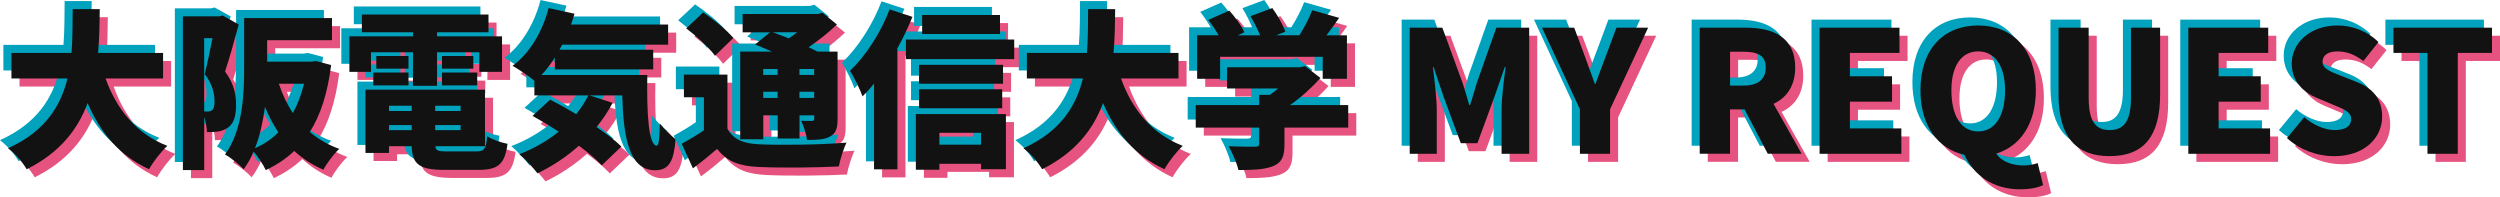
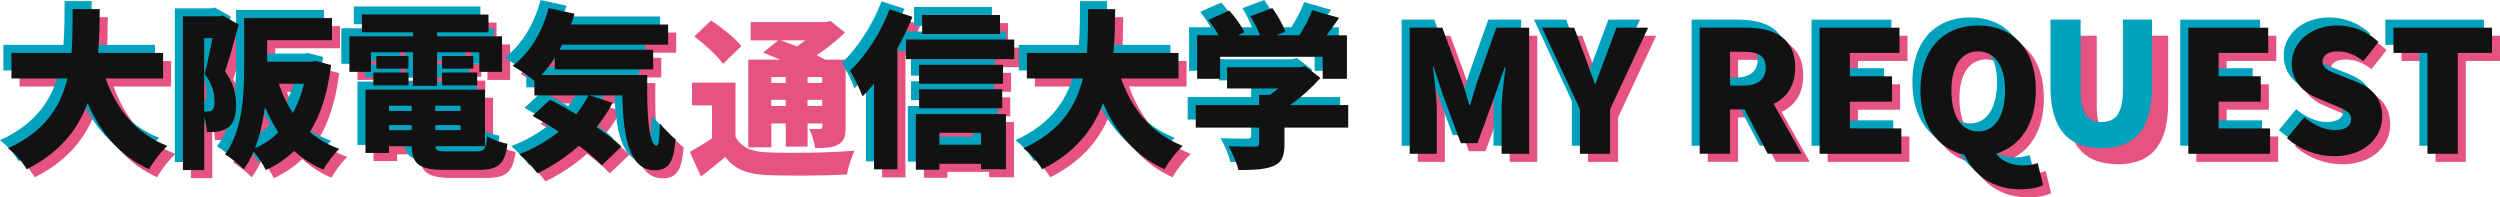
<svg xmlns="http://www.w3.org/2000/svg" id="_レイヤー_2" viewBox="0 0 620.43 48.99">
  <g id="MV">
    <path d="M28.2,21.48c2.73,7.6,7.6,13.74,15.33,16.72-1.51,1.34-3.57,4.03-4.54,5.8-7.39-3.4-12.01-8.99-15.25-16.42-2.39,6.47-6.85,12.31-15.12,16.42-.97-1.68-2.81-3.86-4.62-5.21,9.2-4.16,13.06-10.46,14.74-17.31H4.84v-6.34h14.91c.29-3.7.25-7.39.29-10.88h6.72c-.04,3.49-.08,7.18-.42,10.88h16.13v6.34h-14.28Z" fill="#e65380" />
    <path d="M61.25,8.07c-1.01,3.7-2.31,8.44-3.4,11.68,2.31,3.11,2.73,5.88,2.73,8.23,0,2.94-.59,4.7-2.02,5.71-.71.5-1.55.8-2.52.97-.71.08-1.68.13-2.69.13-.04-1.05-.25-2.52-.67-3.78v13.19h-5.29V6.06h9.03l.84-.21,3.99,2.23ZM52.68,29.67h.88c.42,0,.8-.08,1.09-.34.42-.34.59-1.01.59-2.14,0-1.76-.42-4.24-2.44-6.81.63-2.48,1.39-6.05,1.93-8.91h-2.06v18.19ZM84.18,18.16c-.88,6.93-2.6,12.35-5.29,16.59,2.06,1.76,4.5,3.19,7.31,4.2-1.3,1.18-3.11,3.57-3.95,5.17-2.81-1.22-5.17-2.77-7.23-4.66-2.02,1.93-4.37,3.49-7.06,4.75-.63-1.34-1.89-3.28-3.02-4.58-.67,1.6-1.51,3.07-2.48,4.37-.92-1.05-3.36-3.02-4.62-3.65,4.41-6.01,4.75-15,4.75-21.42V6.48h21.8v5.5h-16.09v5.33h11.05l1.05-.17,3.78,1.01ZM71.08,34.83c-1.26-1.89-2.39-4.03-3.32-6.3-.46,3.44-1.22,7.06-2.48,10.25,2.23-.97,4.16-2.27,5.8-3.95ZM71.2,22.78c.88,2.65,2.02,5.08,3.49,7.27,1.18-2.14,2.1-4.58,2.77-7.27h-6.26Z" fill="#e65380" />
    <path d="M94.09,19.84h-5.38v-8.82h15.79v-1.01h-12.69v-4.41h31.42v4.41h-12.77v1.01h16.13v8.82h-5.63v-4.87h-10.5v8.32h-5.97v-8.32h-10.42v4.87ZM120.18,39.58c2.02,0,2.44-.59,2.73-3.78,1.22.84,3.49,1.6,5.04,1.89-.67,5.08-2.31,6.47-7.27,6.47h-8.32c-6.22,0-8.07-1.34-8.19-5.88h-5.63v1.68h-5.84v-15.71h29.66v14.03h-12.31c.08,1.13.71,1.3,2.9,1.3h7.23ZM94.64,20h8.74v3.19h-8.74v-3.19ZM103.37,19.04h-7.98v-3.15h7.98v3.15ZM98.54,28.24v1.3h5.63v-1.3h-5.63ZM98.54,34.29h5.63v-1.26h-5.63v1.26ZM116.31,28.24h-6.3v1.3h6.3v-1.3ZM116.31,34.29v-1.26h-6.3v1.26h6.3ZM119.46,15.89v3.15h-7.77v-3.15h7.77ZM111.69,20h8.74v3.19h-8.74v-3.19Z" fill="#e65380" />
    <path d="M162.64,20.59c-.17,9.7.34,17.56,2.35,17.56.55-.04.71-2.18.76-5.5,1.18,1.43,2.65,2.98,3.91,3.91-.42,5.25-1.51,7.69-5.08,7.69-6.47,0-7.86-8.11-8.15-18.57h-8.11l5.71,1.85c-1.13,2.14-2.48,4.16-3.99,6.01,2.48,1.68,4.66,3.32,6.17,4.83l-4.87,4.66c-1.34-1.47-3.36-3.15-5.67-4.87-3.15,2.81-6.64,5.12-10.29,6.85-.92-1.26-3.15-3.65-4.5-4.75,3.57-1.34,6.93-3.28,9.79-5.59-2.23-1.43-4.45-2.77-6.51-3.91l4.37-4.03c1.97,1.01,4.24,2.27,6.47,3.61,1.18-1.47,2.18-3.02,3.02-4.66h-13.4v-3.65c-1.3-1.09-3.95-2.86-5.42-3.7,4.24-3.07,7.44-8.49,8.95-14.32l6.43,1.39c-.25.92-.55,1.81-.88,2.69h24.11v5h-26.3c-.21.42-.42.84-.67,1.26h23.27v4.87h-24.41v-2.94c-1.01,1.6-2.14,3.07-3.32,4.33h26.25Z" fill="#e65380" />
    <path d="M182.54,33.95c1.43,2.65,3.95,3.7,7.9,3.86,5.25.25,15.38.13,21.63-.42-.67,1.39-1.6,4.2-1.89,5.92-5.5.29-14.45.38-19.83.13-4.79-.21-7.9-1.3-10.38-4.49-1.81,1.55-3.65,3.07-6.01,4.83l-2.77-6.09c1.72-.97,3.7-2.1,5.5-3.36v-8.19h-4.96v-5.63h10.8v13.44ZM179.44,15.85c-1.34-1.97-4.58-4.87-7.14-6.81l4.2-3.95c2.56,1.72,5.92,4.37,7.48,6.34l-4.54,4.41ZM191.41,36.56h-5.71V14.8h7.86c-1.43-.63-2.9-1.26-4.16-1.76l3.7-3.02h-6.8v-4.54h18.65l1.18-.29,3.57,2.9c-1.97,1.89-4.45,3.91-7.02,5.63.8.38,1.55.76,2.18,1.09h5v16.72c0,2.35-.38,3.57-1.89,4.37-1.43.8-3.32.84-5.67.84-.21-1.47-.84-3.44-1.47-4.75.97.04,2.27.04,2.65.04.46,0,.59-.17.59-.59v-.8h-3.65v5.75h-5.42v-5.75h-3.57v5.92ZM191.41,19.12v1.47h3.57v-1.47h-3.57ZM194.98,26.31v-1.55h-3.57v1.55h3.57ZM193.76,10.01c1.22.42,2.6.97,3.99,1.51.71-.46,1.43-.97,2.1-1.51h-6.09ZM200.4,19.12v1.47h3.65v-1.47h-3.65ZM204.05,26.31v-1.55h-3.65v1.55h3.65Z" fill="#e65380" />
    <path d="M228.45,6.18c-1.05,2.56-2.31,5.25-3.74,7.81v30.04h-5.8v-21.3c-.92,1.18-1.89,2.23-2.86,3.19-.5-1.47-2.1-4.83-3.11-6.34,3.87-3.65,7.65-9.45,9.83-15.25l5.67,1.85ZM253.7,11.81v4.87h-26.88v-4.87h26.88ZM229.29,30.3h22.35v13.69h-6.18v-1.34h-10.33v1.47h-5.84v-13.82ZM250.92,22.78h-20.84v-4.7h20.84v4.7ZM230.09,24.16h20.63v4.71h-20.63v-4.71ZM250.17,10.43h-19.32v-4.71h19.32v4.71ZM235.13,34.96v2.94h10.33v-2.94h-10.33Z" fill="#e65380" />
    <path d="M280.2,21.48c2.73,7.6,7.6,13.74,15.33,16.72-1.51,1.34-3.57,4.03-4.54,5.8-7.39-3.4-12.01-8.99-15.25-16.42-2.39,6.47-6.85,12.31-15.12,16.42-.97-1.68-2.81-3.86-4.62-5.21,9.2-4.16,13.06-10.46,14.74-17.31h-13.9v-6.34h14.91c.29-3.7.25-7.39.29-10.88h6.72c-.04,3.49-.08,7.18-.42,10.88h16.13v6.34h-14.28Z" fill="#e65380" />
-     <path d="M336.61,33.66h-15.84v4.2c0,2.98-.67,4.54-2.94,5.42-2.23.84-5.04.92-8.49.92-.38-1.72-1.51-4.33-2.44-5.92,2.35.13,5.67.13,6.51.13s1.09-.17,1.09-.76v-3.99h-15.75v-5.59h15.75v-2.52h2.65c.71-.5,1.43-1.05,2.06-1.6h-12.69v-5.25h18.06l1.3-.29,3.82,2.94c-2.06,2.31-4.7,4.75-7.56,6.72h14.45v5.59ZM304.81,21.56h-5.71v-10.8h5.33c-.71-1.26-1.68-2.69-2.56-3.82l5.21-2.31c1.43,1.6,3.07,3.78,3.74,5.38l-1.64.76h5.54c-.59-1.51-1.51-3.32-2.39-4.75l5.42-2.02c1.3,1.76,2.69,4.2,3.23,5.88l-2.31.88h5.8c1.26-1.97,2.48-4.33,3.19-6.22l6.68,1.89c-1.05,1.51-2.1,2.98-3.15,4.33h5.08v10.8h-6.01v-5.46h-25.46v5.46Z" fill="#e65380" />
    <path d="M351.84,8.87h8.11l4.96,13.53c.63,1.81,1.13,3.78,1.72,5.67h.21c.63-1.89,1.13-3.86,1.72-5.67l4.79-13.53h8.15v31.3h-6.85v-10.71c0-3.11.59-7.77,1.01-10.84h-.21l-2.6,7.48-4.2,11.43h-4.12l-4.24-11.43-2.52-7.48h-.17c.38,3.07.97,7.73.97,10.84v10.71h-6.72V8.87Z" fill="#e65380" />
    <path d="M394.1,29.12l-9.41-20.25h7.98l2.6,6.97c.84,2.35,1.64,4.54,2.52,6.97h.17c.88-2.44,1.72-4.62,2.6-6.97l2.6-6.97h7.86l-9.45,20.25v11.05h-7.48v-11.05Z" fill="#e65380" />
    <path d="M423.83,8.87h11.47c6.68,0,12.22,2.31,12.22,9.87,0,4.58-2.14,7.52-5.38,9.03l6.97,12.39h-8.4l-5.76-11.01h-3.61v11.01h-7.52V8.87ZM434.71,23.24c3.57,0,5.5-1.55,5.5-4.49s-1.93-3.91-5.5-3.91h-3.36v8.4h3.36Z" fill="#e65380" />
    <path d="M453.57,8.87h19.83v6.26h-12.31v5.8h10.46v6.3h-10.46v6.64h12.77v6.3h-20.29V8.87Z" fill="#e65380" />
    <path d="M489.52,40.42c-6.64-1.47-10.92-7.23-10.92-16.05,0-10.25,5.8-16.05,14.32-16.05s14.32,5.84,14.32,16.05c0,8.32-3.82,13.9-9.83,15.75,1.43,2.14,4.24,2.94,6.76,2.94,1.34,0,2.56-.25,3.53-.59l1.34,5.46c-1.22.63-3.23,1.05-5.71,1.05-6.81,0-11.55-3.57-13.82-8.57ZM499.6,24.37c0-6.05-2.56-9.62-6.68-9.62s-6.64,3.57-6.64,9.62c0,6.51,2.52,10.25,6.64,10.25s6.68-3.74,6.68-10.25Z" fill="#e65380" />
    <path d="M512.87,25.47V8.87h7.48v17.39c0,5.92,1.76,8.02,5.21,8.02s5.29-2.1,5.29-8.02V8.87h7.23v16.59c0,10.54-4.2,15.29-12.52,15.29s-12.69-4.75-12.69-15.29Z" fill="#e65380" />
    <path d="M545.08,8.87h19.83v6.26h-12.31v5.8h10.46v6.3h-10.46v6.64h12.77v6.3h-20.29V8.87Z" fill="#e65380" />
    <path d="M569.57,36.26l4.28-5.17c2.18,1.89,5.08,3.19,7.56,3.19,2.77,0,4.08-1.05,4.08-2.73,0-1.81-1.72-2.39-4.41-3.53l-3.99-1.68c-3.28-1.3-6.34-4.03-6.34-8.57,0-5.25,4.71-9.45,11.34-9.45,3.61,0,7.44,1.39,10.17,4.12l-3.74,4.71c-2.06-1.55-3.99-2.39-6.43-2.39-2.31,0-3.7.92-3.7,2.56,0,1.76,1.93,2.44,4.71,3.53l3.91,1.55c3.87,1.55,6.17,4.16,6.17,8.57,0,5.21-4.37,9.79-11.93,9.79-4.08,0-8.44-1.51-11.68-4.49Z" fill="#e65380" />
    <path d="M604.43,15.13h-8.44v-6.26h24.45v6.26h-8.49v25.04h-7.52V15.13Z" fill="#e65380" />
    <path d="M24.2,17.48c2.73,7.6,7.6,13.74,15.33,16.72-1.51,1.34-3.57,4.03-4.54,5.8-7.39-3.4-12.01-8.99-15.25-16.42-2.39,6.47-6.85,12.31-15.12,16.42-.97-1.68-2.81-3.86-4.62-5.21,9.2-4.16,13.06-10.46,14.74-17.31H.84v-6.34h14.91c.29-3.7.25-7.39.29-10.88h6.72c-.04,3.49-.08,7.18-.42,10.88h16.13v6.34h-14.28Z" fill="#00a2bd" />
    <path d="M57.25,4.07c-1.01,3.7-2.31,8.44-3.4,11.68,2.31,3.11,2.73,5.88,2.73,8.23,0,2.94-.59,4.7-2.02,5.71-.71.5-1.55.8-2.52.97-.71.08-1.68.13-2.69.13-.04-1.05-.25-2.52-.67-3.78v13.19h-5.29V2.06h9.03l.84-.21,3.99,2.23ZM48.68,25.67h.88c.42,0,.8-.08,1.09-.34.42-.34.59-1.01.59-2.14,0-1.76-.42-4.24-2.44-6.81.63-2.48,1.39-6.05,1.93-8.91h-2.06v18.19ZM80.18,14.16c-.88,6.93-2.6,12.35-5.29,16.59,2.06,1.76,4.5,3.19,7.31,4.2-1.3,1.18-3.11,3.57-3.95,5.17-2.81-1.22-5.17-2.77-7.23-4.66-2.02,1.93-4.37,3.49-7.06,4.75-.63-1.34-1.89-3.28-3.02-4.58-.67,1.6-1.51,3.07-2.48,4.37-.92-1.05-3.36-3.02-4.62-3.65,4.41-6.01,4.75-15,4.75-21.42V2.48h21.8v5.5h-16.09v5.33h11.05l1.05-.17,3.78,1.01ZM67.08,30.83c-1.26-1.89-2.39-4.03-3.32-6.3-.46,3.44-1.22,7.06-2.48,10.25,2.23-.97,4.16-2.27,5.8-3.95ZM67.2,18.78c.88,2.65,2.02,5.08,3.49,7.27,1.18-2.14,2.1-4.58,2.77-7.27h-6.26Z" fill="#00a2bd" />
    <path d="M90.09,15.84h-5.38V7.02h15.79v-1.01h-12.69V1.6h31.42v4.41h-12.77v1.01h16.13v8.82h-5.63v-4.87h-10.5v8.32h-5.97v-8.32h-10.42v4.87ZM116.18,35.58c2.02,0,2.44-.59,2.73-3.78,1.22.84,3.49,1.6,5.04,1.89-.67,5.08-2.31,6.47-7.27,6.47h-8.32c-6.22,0-8.07-1.34-8.19-5.88h-5.63v1.68h-5.84v-15.71h29.66v14.03h-12.31c.08,1.13.71,1.3,2.9,1.3h7.23ZM90.64,16h8.74v3.19h-8.74v-3.19ZM99.37,15.04h-7.98v-3.15h7.98v3.15ZM94.54,24.24v1.3h5.63v-1.3h-5.63ZM94.54,30.29h5.63v-1.26h-5.63v1.26ZM112.31,24.24h-6.3v1.3h6.3v-1.3ZM112.31,30.29v-1.26h-6.3v1.26h6.3ZM115.46,11.89v3.15h-7.77v-3.15h7.77ZM107.69,16h8.74v3.19h-8.74v-3.19Z" fill="#00a2bd" />
    <path d="M158.64,16.59c-.17,9.7.34,17.56,2.35,17.56.55-.04.71-2.18.76-5.5,1.18,1.43,2.65,2.98,3.91,3.91-.42,5.25-1.51,7.69-5.08,7.69-6.47,0-7.86-8.11-8.15-18.57h-8.11l5.71,1.85c-1.13,2.14-2.48,4.16-3.99,6.01,2.48,1.68,4.66,3.32,6.17,4.83l-4.87,4.66c-1.34-1.47-3.36-3.15-5.67-4.87-3.15,2.81-6.64,5.12-10.29,6.85-.92-1.26-3.15-3.65-4.5-4.75,3.57-1.34,6.93-3.28,9.79-5.59-2.23-1.43-4.45-2.77-6.51-3.91l4.37-4.03c1.97,1.01,4.24,2.27,6.47,3.61,1.18-1.47,2.18-3.02,3.02-4.66h-13.4v-3.65c-1.3-1.09-3.95-2.86-5.42-3.7,4.24-3.07,7.44-8.49,8.95-14.32l6.43,1.39c-.25.92-.55,1.81-.88,2.69h24.11v5h-26.3c-.21.42-.42.84-.67,1.26h23.27v4.87h-24.41v-2.94c-1.01,1.6-2.14,3.07-3.32,4.33h26.25Z" fill="#00a2bd" />
-     <path d="M178.54,29.95c1.43,2.65,3.95,3.7,7.9,3.86,5.25.25,15.38.13,21.63-.42-.67,1.39-1.6,4.2-1.89,5.92-5.5.29-14.45.38-19.83.13-4.79-.21-7.9-1.3-10.38-4.49-1.81,1.55-3.65,3.07-6.01,4.83l-2.77-6.09c1.72-.97,3.7-2.1,5.5-3.36v-8.19h-4.96v-5.63h10.8v13.44ZM175.44,11.85c-1.34-1.97-4.58-4.87-7.14-6.81l4.2-3.95c2.56,1.72,5.92,4.37,7.48,6.34l-4.54,4.41ZM187.41,32.56h-5.71V10.8h7.86c-1.43-.63-2.9-1.26-4.16-1.76l3.7-3.02h-6.8V1.47h18.65l1.18-.29,3.57,2.9c-1.97,1.89-4.45,3.91-7.02,5.63.8.38,1.55.76,2.18,1.09h5v16.72c0,2.35-.38,3.57-1.89,4.37-1.43.8-3.32.84-5.67.84-.21-1.47-.84-3.44-1.47-4.75.97.04,2.27.04,2.65.04.46,0,.59-.17.59-.59v-.8h-3.65v5.75h-5.42v-5.75h-3.57v5.92ZM187.41,15.12v1.47h3.57v-1.47h-3.57ZM190.98,22.31v-1.55h-3.57v1.55h3.57ZM189.76,6.01c1.22.42,2.6.97,3.99,1.51.71-.46,1.43-.97,2.1-1.51h-6.09ZM196.4,15.12v1.47h3.65v-1.47h-3.65ZM200.05,22.31v-1.55h-3.65v1.55h3.65Z" fill="#00a2bd" />
    <path d="M224.45,2.18c-1.05,2.56-2.31,5.25-3.74,7.81v30.04h-5.8v-21.3c-.92,1.18-1.89,2.23-2.86,3.19-.5-1.47-2.1-4.83-3.11-6.34,3.87-3.65,7.65-9.45,9.83-15.25l5.67,1.85ZM249.7,7.81v4.87h-26.88v-4.87h26.88ZM225.29,26.3h22.35v13.69h-6.18v-1.34h-10.33v1.47h-5.84v-13.82ZM246.92,18.78h-20.84v-4.7h20.84v4.7ZM226.09,20.16h20.63v4.71h-20.63v-4.71ZM246.17,6.43h-19.32V1.72h19.32v4.71ZM231.13,30.96v2.94h10.33v-2.94h-10.33Z" fill="#00a2bd" />
    <path d="M276.2,17.48c2.73,7.6,7.6,13.74,15.33,16.72-1.51,1.34-3.57,4.03-4.54,5.8-7.39-3.4-12.01-8.99-15.25-16.42-2.39,6.47-6.85,12.31-15.12,16.42-.97-1.68-2.81-3.86-4.62-5.21,9.2-4.16,13.06-10.46,14.74-17.31h-13.9v-6.34h14.91c.29-3.7.25-7.39.29-10.88h6.72c-.04,3.49-.08,7.18-.42,10.88h16.13v6.34h-14.28Z" fill="#00a2bd" />
    <path d="M332.61,29.66h-15.84v4.2c0,2.98-.67,4.54-2.94,5.42-2.23.84-5.04.92-8.49.92-.38-1.72-1.51-4.33-2.44-5.92,2.35.13,5.67.13,6.51.13s1.09-.17,1.09-.76v-3.99h-15.75v-5.59h15.75v-2.52h2.65c.71-.5,1.43-1.05,2.06-1.6h-12.69v-5.25h18.06l1.3-.29,3.82,2.94c-2.06,2.31-4.7,4.75-7.56,6.72h14.45v5.59ZM300.81,17.56h-5.71V6.76h5.33c-.71-1.26-1.68-2.69-2.56-3.82l5.21-2.31c1.43,1.6,3.07,3.78,3.74,5.38l-1.64.76h5.54c-.59-1.51-1.51-3.32-2.39-4.75l5.42-2.02c1.3,1.76,2.69,4.2,3.23,5.88l-2.31.88h5.8c1.26-1.97,2.48-4.33,3.19-6.22l6.68,1.89c-1.05,1.51-2.1,2.98-3.15,4.33h5.08v10.8h-6.01v-5.46h-25.46v5.46Z" fill="#00a2bd" />
    <path d="M347.84,4.87h8.11l4.96,13.53c.63,1.81,1.13,3.78,1.72,5.67h.21c.63-1.89,1.13-3.86,1.72-5.67l4.79-13.53h8.15v31.3h-6.85v-10.71c0-3.11.59-7.77,1.01-10.84h-.21l-2.6,7.48-4.2,11.43h-4.12l-4.24-11.43-2.52-7.48h-.17c.38,3.07.97,7.73.97,10.84v10.71h-6.72V4.87Z" fill="#00a2bd" />
    <path d="M390.1,25.12l-9.41-20.25h7.98l2.6,6.97c.84,2.35,1.64,4.54,2.52,6.97h.17c.88-2.44,1.72-4.62,2.6-6.97l2.6-6.97h7.86l-9.45,20.25v11.05h-7.48v-11.05Z" fill="#00a2bd" />
    <path d="M419.83,4.87h11.47c6.68,0,12.22,2.31,12.22,9.87,0,4.58-2.14,7.52-5.38,9.03l6.97,12.39h-8.4l-5.76-11.01h-3.61v11.01h-7.52V4.87ZM430.71,19.24c3.57,0,5.5-1.55,5.5-4.49s-1.93-3.91-5.5-3.91h-3.36v8.4h3.36Z" fill="#00a2bd" />
    <path d="M449.57,4.87h19.83v6.26h-12.31v5.8h10.46v6.3h-10.46v6.64h12.77v6.3h-20.29V4.87Z" fill="#00a2bd" />
    <path d="M485.52,36.42c-6.64-1.47-10.92-7.23-10.92-16.05,0-10.25,5.8-16.05,14.32-16.05s14.32,5.84,14.32,16.05c0,8.32-3.82,13.9-9.83,15.75,1.43,2.14,4.24,2.94,6.76,2.94,1.34,0,2.56-.25,3.53-.59l1.34,5.46c-1.22.63-3.23,1.05-5.71,1.05-6.81,0-11.55-3.57-13.82-8.57ZM495.6,20.37c0-6.05-2.56-9.62-6.68-9.62s-6.64,3.57-6.64,9.62c0,6.51,2.52,10.25,6.64,10.25s6.68-3.74,6.68-10.25Z" fill="#00a2bd" />
    <path d="M508.87,21.47V4.87h7.48v17.39c0,5.92,1.76,8.02,5.21,8.02s5.29-2.1,5.29-8.02V4.87h7.23v16.59c0,10.54-4.2,15.29-12.52,15.29s-12.69-4.75-12.69-15.29Z" fill="#00a2bd" />
    <path d="M541.08,4.87h19.83v6.26h-12.31v5.8h10.46v6.3h-10.46v6.64h12.77v6.3h-20.29V4.87Z" fill="#00a2bd" />
    <path d="M565.57,32.26l4.28-5.17c2.18,1.89,5.08,3.19,7.56,3.19,2.77,0,4.08-1.05,4.08-2.73,0-1.81-1.72-2.39-4.41-3.53l-3.99-1.68c-3.28-1.3-6.34-4.03-6.34-8.57,0-5.25,4.71-9.45,11.34-9.45,3.61,0,7.44,1.39,10.17,4.12l-3.74,4.71c-2.06-1.55-3.99-2.39-6.43-2.39-2.31,0-3.7.92-3.7,2.56,0,1.76,1.93,2.44,4.71,3.53l3.91,1.55c3.87,1.55,6.17,4.16,6.17,8.57,0,5.21-4.37,9.79-11.93,9.79-4.08,0-8.44-1.51-11.68-4.49Z" fill="#00a2bd" />
    <path d="M600.43,11.13h-8.44v-6.26h24.45v6.26h-8.49v25.04h-7.52V11.13Z" fill="#00a2bd" />
    <path d="M26.2,19.48c2.73,7.6,7.6,13.74,15.33,16.72-1.51,1.34-3.57,4.03-4.54,5.8-7.39-3.4-12.01-8.99-15.25-16.42-2.39,6.47-6.85,12.31-15.12,16.42-.97-1.68-2.81-3.86-4.62-5.21,9.2-4.16,13.06-10.46,14.74-17.31H2.84v-6.34h14.91c.29-3.7.25-7.39.29-10.88h6.72c-.04,3.49-.08,7.18-.42,10.88h16.13v6.34h-14.28Z" fill="#121212" />
    <path d="M59.25,6.07c-1.01,3.7-2.31,8.44-3.4,11.68,2.31,3.11,2.73,5.88,2.73,8.23,0,2.94-.59,4.7-2.02,5.71-.71.5-1.55.8-2.52.97-.71.08-1.68.13-2.69.13-.04-1.05-.25-2.52-.67-3.78v13.19h-5.29V4.06h9.03l.84-.21,3.99,2.23ZM50.68,27.67h.88c.42,0,.8-.08,1.09-.34.42-.34.59-1.01.59-2.14,0-1.76-.42-4.24-2.44-6.81.63-2.48,1.39-6.05,1.93-8.91h-2.06v18.19ZM82.18,16.16c-.88,6.93-2.6,12.35-5.29,16.59,2.06,1.76,4.5,3.19,7.31,4.2-1.3,1.18-3.11,3.57-3.95,5.17-2.81-1.22-5.17-2.77-7.23-4.66-2.02,1.93-4.37,3.49-7.06,4.75-.63-1.34-1.89-3.28-3.02-4.58-.67,1.6-1.51,3.07-2.48,4.37-.92-1.05-3.36-3.02-4.62-3.65,4.41-6.01,4.75-15,4.75-21.42V4.48h21.8v5.5h-16.09v5.33h11.05l1.05-.17,3.78,1.01ZM69.08,32.83c-1.26-1.89-2.39-4.03-3.32-6.3-.46,3.44-1.22,7.06-2.48,10.25,2.23-.97,4.16-2.27,5.8-3.95ZM69.2,20.78c.88,2.65,2.02,5.08,3.49,7.27,1.18-2.14,2.1-4.58,2.77-7.27h-6.26Z" fill="#121212" />
    <path d="M92.09,17.84h-5.38v-8.82h15.79v-1.01h-12.69V3.6h31.42v4.41h-12.77v1.01h16.13v8.82h-5.63v-4.87h-10.5v8.32h-5.97v-8.32h-10.42v4.87ZM118.18,37.58c2.02,0,2.44-.59,2.73-3.78,1.22.84,3.49,1.6,5.04,1.89-.67,5.08-2.31,6.47-7.27,6.47h-8.32c-6.22,0-8.07-1.34-8.19-5.88h-5.63v1.68h-5.84v-15.71h29.66v14.03h-12.31c.08,1.13.71,1.3,2.9,1.3h7.23ZM92.64,18h8.74v3.19h-8.74v-3.19ZM101.37,17.04h-7.98v-3.15h7.98v3.15ZM96.54,26.24v1.3h5.63v-1.3h-5.63ZM96.54,32.29h5.63v-1.26h-5.63v1.26ZM114.31,26.24h-6.3v1.3h6.3v-1.3ZM114.31,32.29v-1.26h-6.3v1.26h6.3ZM117.46,13.89v3.15h-7.77v-3.15h7.77ZM109.69,18h8.74v3.19h-8.74v-3.19Z" fill="#121212" />
    <path d="M160.64,18.59c-.17,9.7.34,17.56,2.35,17.56.55-.04.71-2.18.76-5.5,1.18,1.43,2.65,2.98,3.91,3.91-.42,5.25-1.51,7.69-5.08,7.69-6.47,0-7.86-8.11-8.15-18.57h-8.11l5.71,1.85c-1.13,2.14-2.48,4.16-3.99,6.01,2.48,1.68,4.66,3.32,6.17,4.83l-4.87,4.66c-1.34-1.47-3.36-3.15-5.67-4.87-3.15,2.81-6.64,5.12-10.29,6.85-.92-1.26-3.15-3.65-4.5-4.75,3.57-1.34,6.93-3.28,9.79-5.59-2.23-1.43-4.45-2.77-6.51-3.91l4.37-4.03c1.97,1.01,4.24,2.27,6.47,3.61,1.18-1.47,2.18-3.02,3.02-4.66h-13.4v-3.65c-1.3-1.09-3.95-2.86-5.42-3.7,4.24-3.07,7.44-8.49,8.95-14.32l6.43,1.39c-.25.92-.55,1.81-.88,2.69h24.11v5h-26.3c-.21.42-.42.84-.67,1.26h23.27v4.87h-24.41v-2.94c-1.01,1.6-2.14,3.07-3.32,4.33h26.25Z" fill="#121212" />
-     <path d="M180.54,31.95c1.43,2.65,3.95,3.7,7.9,3.86,5.25.25,15.38.13,21.63-.42-.67,1.39-1.6,4.2-1.89,5.92-5.5.29-14.45.38-19.83.13-4.79-.21-7.9-1.3-10.38-4.49-1.81,1.55-3.65,3.07-6.01,4.83l-2.77-6.09c1.72-.97,3.7-2.1,5.5-3.36v-8.19h-4.96v-5.63h10.8v13.44ZM177.44,13.85c-1.34-1.97-4.58-4.87-7.14-6.81l4.2-3.95c2.56,1.72,5.92,4.37,7.48,6.34l-4.54,4.41ZM189.41,34.56h-5.71V12.8h7.86c-1.43-.63-2.9-1.26-4.16-1.76l3.7-3.02h-6.8V3.47h18.65l1.18-.29,3.57,2.9c-1.97,1.89-4.45,3.91-7.02,5.63.8.38,1.55.76,2.18,1.09h5v16.72c0,2.35-.38,3.57-1.89,4.37-1.43.8-3.32.84-5.67.84-.21-1.47-.84-3.44-1.47-4.75.97.04,2.27.04,2.65.04.46,0,.59-.17.59-.59v-.8h-3.65v5.75h-5.42v-5.75h-3.57v5.92ZM189.41,17.12v1.47h3.57v-1.47h-3.57ZM192.98,24.31v-1.55h-3.57v1.55h3.57ZM191.76,8.01c1.22.42,2.6.97,3.99,1.51.71-.46,1.43-.97,2.1-1.51h-6.09ZM198.4,17.12v1.47h3.65v-1.47h-3.65ZM202.05,24.31v-1.55h-3.65v1.55h3.65Z" fill="#121212" />
    <path d="M226.45,4.18c-1.05,2.56-2.31,5.25-3.74,7.81v30.04h-5.8v-21.3c-.92,1.18-1.89,2.23-2.86,3.19-.5-1.47-2.1-4.83-3.11-6.34,3.87-3.65,7.65-9.45,9.83-15.25l5.67,1.85ZM251.7,9.81v4.87h-26.88v-4.87h26.88ZM227.29,28.3h22.35v13.69h-6.18v-1.34h-10.33v1.47h-5.84v-13.82ZM248.92,20.78h-20.84v-4.7h20.84v4.7ZM228.09,22.16h20.63v4.71h-20.63v-4.71ZM248.17,8.43h-19.32V3.72h19.32v4.71ZM233.13,32.96v2.94h10.33v-2.94h-10.33Z" fill="#121212" />
    <path d="M278.2,19.48c2.73,7.6,7.6,13.74,15.33,16.72-1.51,1.34-3.57,4.03-4.54,5.8-7.39-3.4-12.01-8.99-15.25-16.42-2.39,6.47-6.85,12.31-15.12,16.42-.97-1.68-2.81-3.86-4.62-5.21,9.2-4.16,13.06-10.46,14.74-17.31h-13.9v-6.34h14.91c.29-3.7.25-7.39.29-10.88h6.72c-.04,3.49-.08,7.18-.42,10.88h16.13v6.34h-14.28Z" fill="#121212" />
    <path d="M334.61,31.66h-15.84v4.2c0,2.98-.67,4.54-2.94,5.42-2.23.84-5.04.92-8.49.92-.38-1.72-1.51-4.33-2.44-5.92,2.35.13,5.67.13,6.51.13s1.09-.17,1.09-.76v-3.99h-15.75v-5.59h15.75v-2.52h2.65c.71-.5,1.43-1.05,2.06-1.6h-12.69v-5.25h18.06l1.3-.29,3.82,2.94c-2.06,2.31-4.7,4.75-7.56,6.72h14.45v5.59ZM302.81,19.56h-5.71v-10.8h5.33c-.71-1.26-1.68-2.69-2.56-3.82l5.21-2.31c1.43,1.6,3.07,3.78,3.74,5.38l-1.64.76h5.54c-.59-1.51-1.51-3.32-2.39-4.75l5.42-2.02c1.3,1.76,2.69,4.2,3.23,5.88l-2.31.88h5.8c1.26-1.97,2.48-4.33,3.19-6.22l6.68,1.89c-1.05,1.51-2.1,2.98-3.15,4.33h5.08v10.8h-6.01v-5.46h-25.46v5.46Z" fill="#121212" />
    <path d="M349.84,6.87h8.11l4.96,13.53c.63,1.81,1.13,3.78,1.72,5.67h.21c.63-1.89,1.13-3.86,1.72-5.67l4.79-13.53h8.15v31.3h-6.85v-10.71c0-3.11.59-7.77,1.01-10.84h-.21l-2.6,7.48-4.2,11.43h-4.12l-4.24-11.43-2.52-7.48h-.17c.38,3.07.97,7.73.97,10.84v10.71h-6.72V6.87Z" fill="#121212" />
    <path d="M392.1,27.12l-9.41-20.25h7.98l2.6,6.97c.84,2.35,1.64,4.54,2.52,6.97h.17c.88-2.44,1.72-4.62,2.6-6.97l2.6-6.97h7.86l-9.45,20.25v11.05h-7.48v-11.05Z" fill="#121212" />
    <path d="M421.83,6.87h11.47c6.68,0,12.22,2.31,12.22,9.87,0,4.58-2.14,7.52-5.38,9.03l6.97,12.39h-8.4l-5.76-11.01h-3.61v11.01h-7.52V6.87ZM432.71,21.24c3.57,0,5.5-1.55,5.5-4.49s-1.93-3.91-5.5-3.91h-3.36v8.4h3.36Z" fill="#121212" />
    <path d="M451.57,6.87h19.83v6.26h-12.31v5.8h10.46v6.3h-10.46v6.64h12.77v6.3h-20.29V6.87Z" fill="#121212" />
    <path d="M487.52,38.42c-6.64-1.47-10.92-7.23-10.92-16.05,0-10.25,5.8-16.05,14.32-16.05s14.32,5.84,14.32,16.05c0,8.32-3.82,13.9-9.83,15.75,1.43,2.14,4.24,2.94,6.76,2.94,1.34,0,2.56-.25,3.53-.59l1.34,5.46c-1.22.63-3.23,1.05-5.71,1.05-6.81,0-11.55-3.57-13.82-8.57ZM497.6,22.37c0-6.05-2.56-9.62-6.68-9.62s-6.64,3.57-6.64,9.62c0,6.51,2.52,10.25,6.64,10.25s6.68-3.74,6.68-10.25Z" fill="#121212" />
-     <path d="M510.87,23.47V6.87h7.48v17.39c0,5.92,1.76,8.02,5.21,8.02s5.29-2.1,5.29-8.02V6.87h7.23v16.59c0,10.54-4.2,15.29-12.52,15.29s-12.69-4.75-12.69-15.29Z" fill="#121212" />
    <path d="M543.08,6.87h19.83v6.26h-12.31v5.8h10.46v6.3h-10.46v6.64h12.77v6.3h-20.29V6.87Z" fill="#121212" />
    <path d="M567.57,34.26l4.28-5.17c2.18,1.89,5.08,3.19,7.56,3.19,2.77,0,4.08-1.05,4.08-2.73,0-1.81-1.72-2.39-4.41-3.53l-3.99-1.68c-3.28-1.3-6.34-4.03-6.34-8.57,0-5.25,4.71-9.45,11.34-9.45,3.61,0,7.44,1.39,10.17,4.12l-3.74,4.71c-2.06-1.55-3.99-2.39-6.43-2.39-2.31,0-3.7.92-3.7,2.56,0,1.76,1.93,2.44,4.71,3.53l3.91,1.55c3.87,1.55,6.17,4.16,6.17,8.57,0,5.21-4.37,9.79-11.93,9.79-4.08,0-8.44-1.51-11.68-4.49Z" fill="#121212" />
    <path d="M602.43,13.13h-8.44v-6.26h24.45v6.26h-8.49v25.04h-7.52V13.13Z" fill="#121212" />
  </g>
</svg>